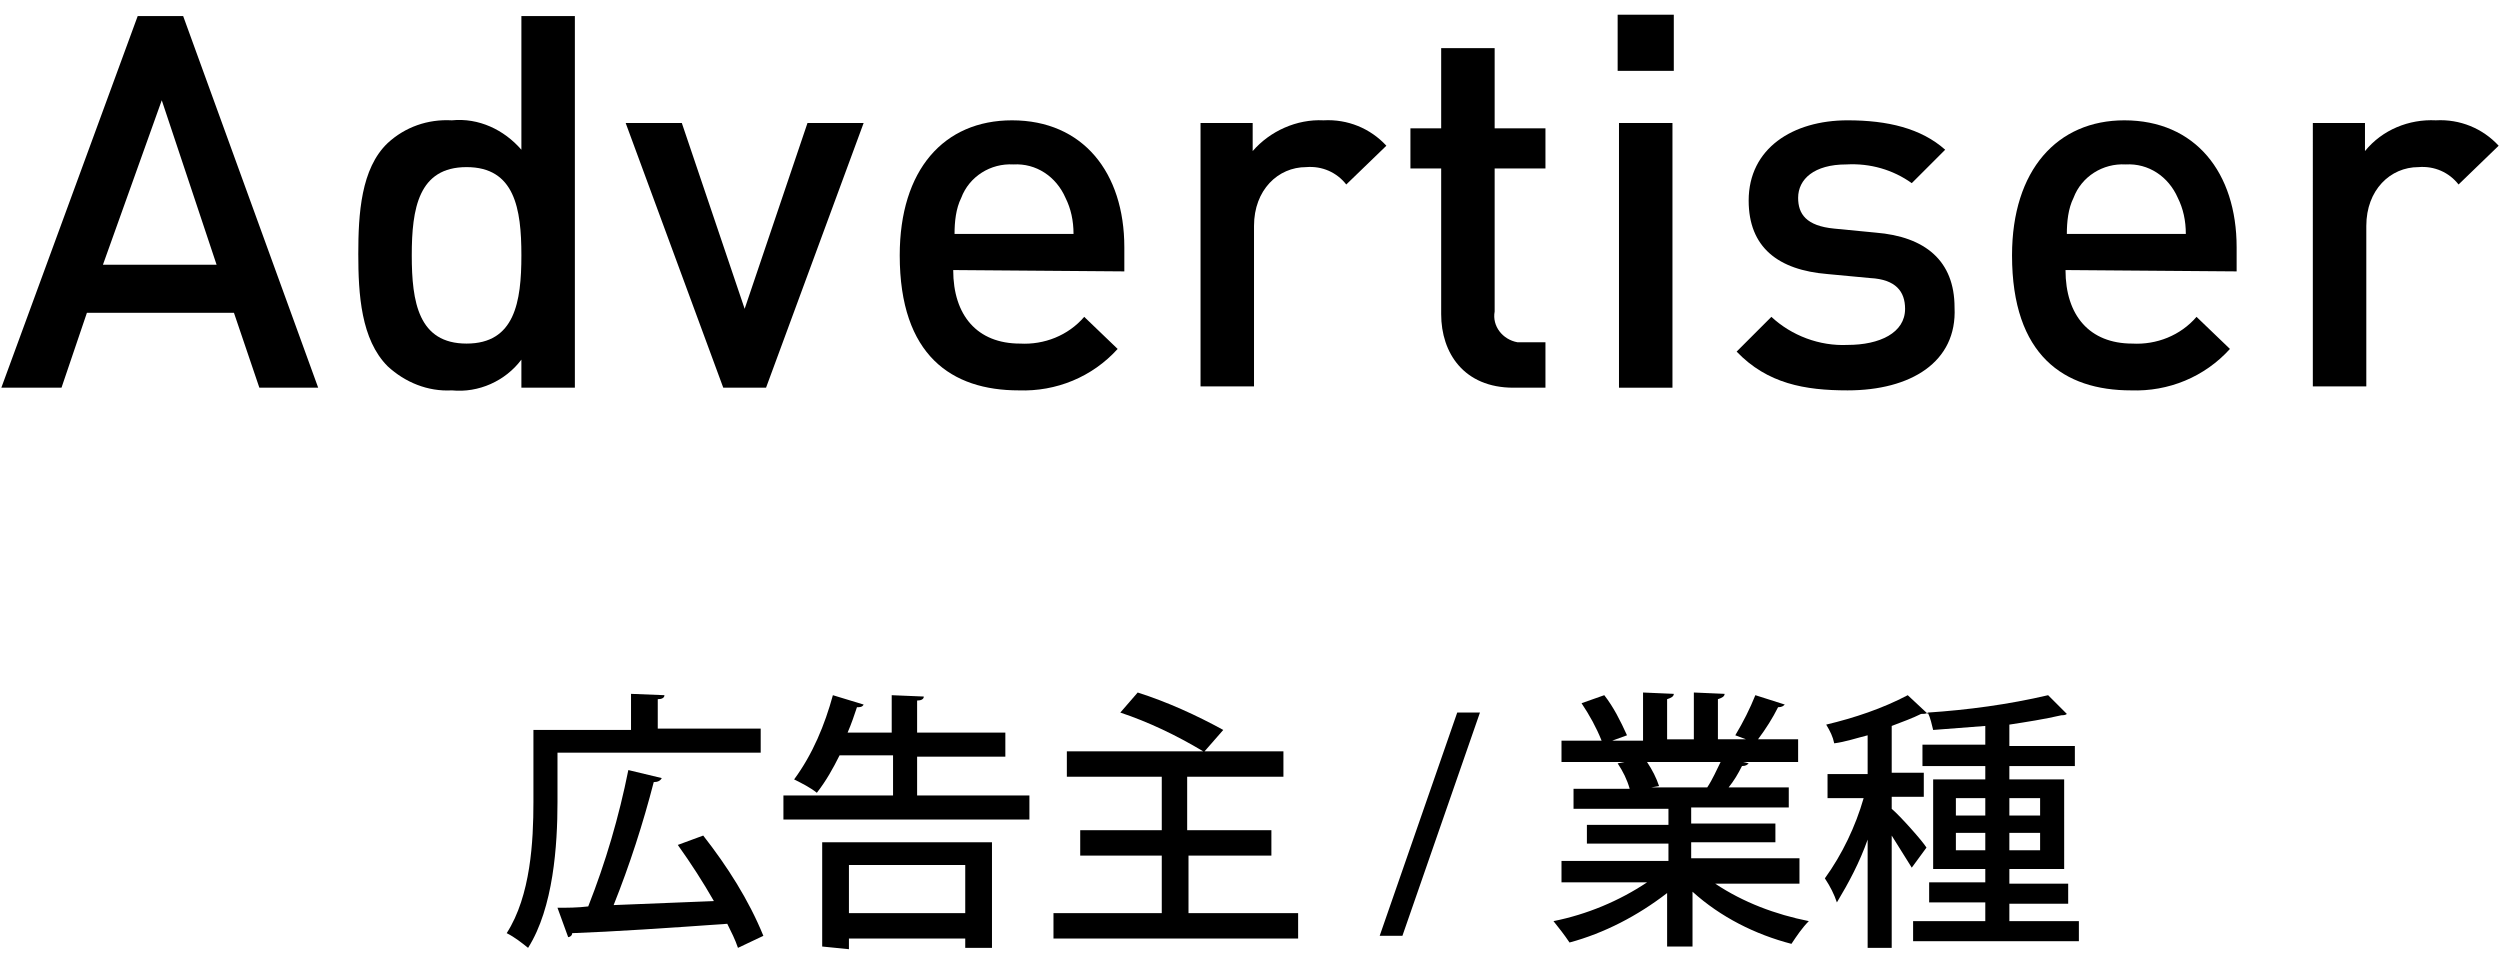
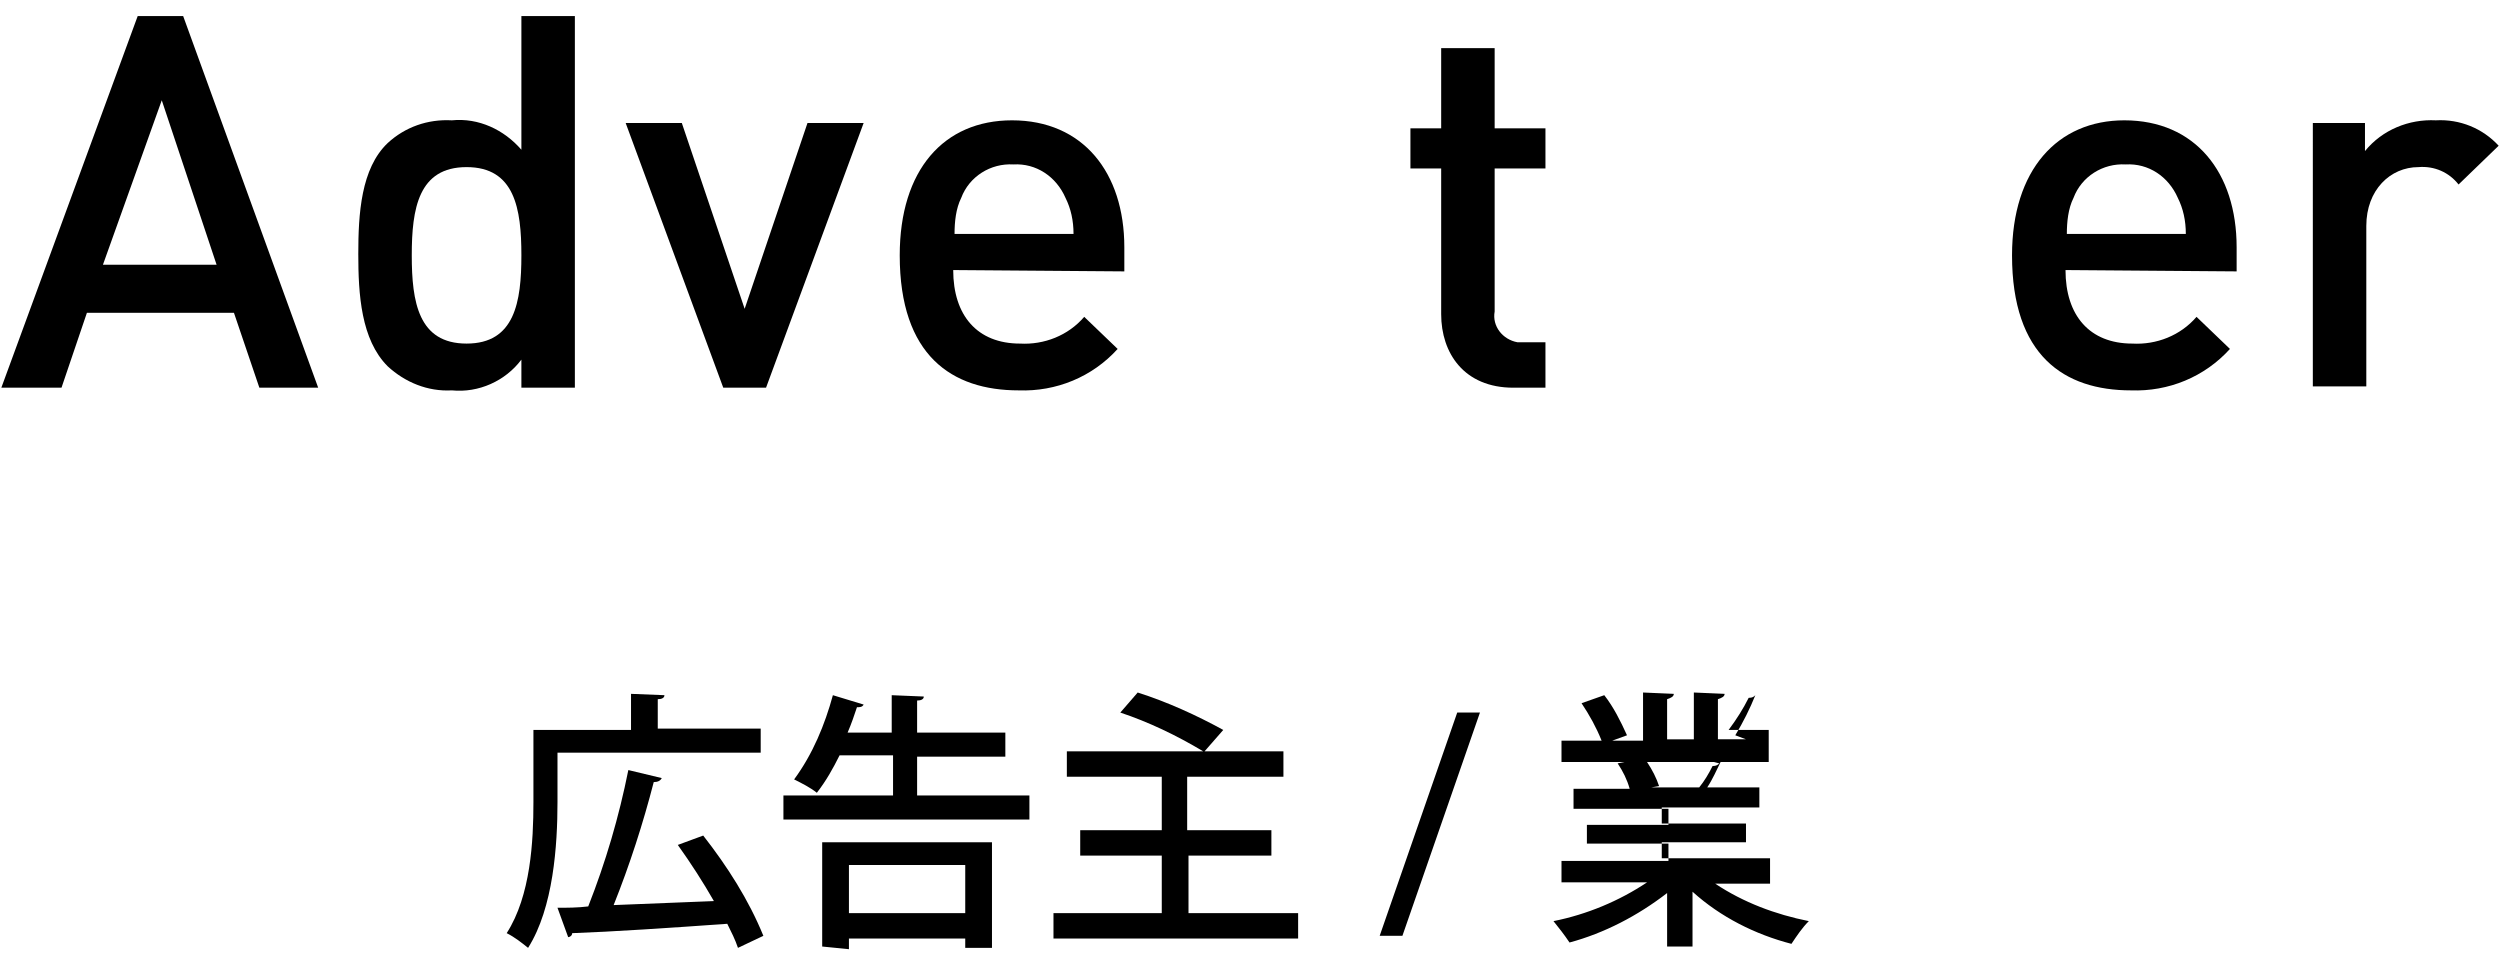
<svg xmlns="http://www.w3.org/2000/svg" version="1.1" id="cut" x="0px" y="0px" viewBox="0 0 187 72" style="enable-background:new 0 0 187 72;" xml:space="preserve">
  <title>bn_advertiser</title>
  <path d="M19.4,29l-1.9-5.6h-11L4.6,29H0.1L10.3,1.2h3.4L23.8,29H19.4z M12.1,7.5L7.7,19.8h8.5L12.1,7.5z" />
  <path d="M39,29v-2.1c-1.2,1.6-3.2,2.5-5.2,2.3c-1.8,0.1-3.5-0.6-4.8-1.8c-2-2-2.2-5.4-2.2-8.4s0.2-6.4,2.2-8.3  c1.3-1.2,3-1.8,4.8-1.7c2-0.2,3.9,0.7,5.2,2.2v-10h4V29H39z M34.9,12.5c-3.6,0-4.1,3.1-4.1,6.6s0.5,6.6,4.1,6.6s4.1-3.1,4.1-6.6  S38.5,12.5,34.9,12.5z" />
  <path d="M57.3,29h-3.2L46.8,9.2H51l4.7,13.9l4.7-13.9h4.2L57.3,29z" />
  <path d="M71.3,20.2c0,3.4,1.8,5.5,5,5.5c1.8,0.1,3.6-0.6,4.8-2l2.5,2.4c-1.9,2.1-4.6,3.2-7.4,3.1c-5,0-8.9-2.6-8.9-10.1  c0-6.4,3.3-10.1,8.4-10.1c5.3,0,8.4,3.9,8.4,9.5v1.8L71.3,20.2z M79.7,14.8c-0.7-1.6-2.2-2.6-3.9-2.5c-1.7-0.1-3.3,0.9-3.9,2.5  c-0.4,0.8-0.5,1.8-0.5,2.7h8.9C80.3,16.5,80.1,15.6,79.7,14.8z" />
-   <path d="M100.7,13.8c-0.7-0.9-1.8-1.4-3-1.3c-2.1,0-3.9,1.7-3.9,4.4v12h-4V9.2h3.9v2.1C95,9.8,97,8.9,99,9c1.8-0.1,3.5,0.6,4.7,1.9  L100.7,13.8z" />
  <path d="M113.2,29c-3.7,0-5.4-2.6-5.4-5.5V12.6h-2.3v-3h2.3v-6h4v6h3.8v3h-3.8v10.7c-0.2,1.1,0.6,2.1,1.7,2.3c0.2,0,0.4,0,0.5,0h1.6  V29H113.2z" />
-   <path d="M121,5.3V1.1h4.2v4.2H121z M121.1,29V9.2h4V29H121.1z" />
-   <path d="M138.2,29.2c-3.2,0-6-0.5-8.3-2.9l2.6-2.6c1.5,1.4,3.6,2.2,5.7,2.1c2.4,0,4.3-0.9,4.3-2.7c0-1.3-0.7-2.2-2.6-2.3l-3.2-0.3  c-3.7-0.3-5.9-2-5.9-5.5c0-3.9,3.3-6,7.4-6c3,0,5.5,0.6,7.3,2.2l-2.5,2.5c-1.4-1-3.1-1.5-4.9-1.4c-2.4,0-3.6,1.1-3.6,2.5  c0,1.2,0.6,2.1,2.7,2.3l3.1,0.3c3.7,0.3,5.9,2.1,5.9,5.6C146.4,27.1,142.9,29.2,138.2,29.2z" />
  <path d="M154.5,20.2c0,3.4,1.8,5.5,5,5.5c1.8,0.1,3.6-0.6,4.8-2l2.5,2.4c-1.9,2.1-4.6,3.2-7.4,3.1c-5,0-8.9-2.6-8.9-10.1  c0-6.4,3.4-10.1,8.4-10.1c5.3,0,8.4,3.9,8.4,9.5v1.8L154.5,20.2z M162.9,14.8c-0.7-1.6-2.2-2.6-3.9-2.5c-1.7-0.1-3.3,0.9-3.9,2.5  c-0.4,0.8-0.5,1.8-0.5,2.7h8.9C163.5,16.5,163.3,15.6,162.9,14.8z" />
  <path d="M183.9,13.8c-0.7-0.9-1.8-1.4-3-1.3c-2.1,0-3.9,1.7-3.9,4.4v12h-4V9.2h3.9v2.1c1.3-1.6,3.3-2.4,5.3-2.3  c1.8-0.1,3.5,0.6,4.7,1.9L183.9,13.8z" />
  <path d="M41.7,56.5V60c0,3.2-0.3,7.9-2.2,10.9c-0.5-0.4-1-0.8-1.6-1.1c1.8-2.8,2-6.9,2-9.8v-5.4h7.3v-2.7l2.5,0.1  c0,0.2-0.2,0.3-0.5,0.3v2.2h7.7v1.8H41.7z M52.6,62.5c1.8,2.3,3.4,4.8,4.5,7.5l-1.9,0.9c-0.2-0.6-0.5-1.2-0.8-1.8  c-4.2,0.3-8.7,0.6-11.6,0.7c0,0.2-0.2,0.3-0.3,0.3l-0.8-2.2c0.7,0,1.5,0,2.3-0.1c1.3-3.3,2.3-6.7,3-10.2l2.5,0.6  c-0.1,0.2-0.3,0.3-0.6,0.3c-0.8,3.1-1.8,6.2-3,9.2l7.5-0.3c-0.8-1.4-1.7-2.8-2.7-4.2L52.6,62.5z" />
  <path d="M68.7,59.5H77v1.8H58.6v-1.8h8.2v-3h-4c-0.5,1-1,1.9-1.7,2.8c-0.5-0.4-1.1-0.7-1.7-1c1.4-1.9,2.3-4.1,2.9-6.3l2.3,0.7  c-0.1,0.2-0.3,0.2-0.5,0.2c-0.2,0.6-0.4,1.2-0.7,1.9h3.3v-2.8l2.4,0.1c0,0.2-0.2,0.3-0.5,0.3v2.4h6.6v1.8h-6.6V59.5z M61.5,70.8V63  h12.7v7.9h-2v-0.7h-8.7v0.8L61.5,70.8z M72.2,64.7h-8.7v3.6h8.7L72.2,64.7z" />
  <path d="M88.9,68.3h8.2v1.9H78.8v-1.9h8.1V64h-6.1v-1.9h6.1v-4h-7.1v-1.9H90c-2-1.2-4.1-2.2-6.2-2.9l1.3-1.5  c2.2,0.7,4.4,1.7,6.4,2.8l-1.4,1.6h5.9v1.9h-7.2v4h6.3V64h-6.2V68.3z" />
  <path d="M104.9,70h-1.7l5.8-16.7h1.7L104.9,70z" />
-   <path d="M134.8,66.1h-6.5c2.1,1.4,4.5,2.3,7,2.8c-0.5,0.5-0.9,1.1-1.3,1.7c-2.7-0.7-5.3-2-7.4-3.9v4.1h-1.9v-4  c-2.2,1.7-4.7,3-7.3,3.7c-0.4-0.6-0.8-1.1-1.2-1.6c2.5-0.5,4.9-1.5,7-2.9h-6.4v-1.6h8v-1.3h-6.1v-1.4h6.1v-1.2h-7.1V59h4.2  c-0.2-0.7-0.5-1.3-0.9-1.9l0.5-0.1l0,0h-4.7v-1.6h3c-0.4-1-0.9-1.9-1.5-2.8l1.7-0.6c0.7,0.9,1.2,1.9,1.7,3l-1.1,0.4h2.3v-3.6  l2.3,0.1c0,0.2-0.2,0.3-0.5,0.4v3h2v-3.5l2.3,0.1c0,0.2-0.2,0.3-0.5,0.4v3h2.1l-0.8-0.3c0.6-1,1.1-2,1.5-3l2.2,0.7  c-0.1,0.1-0.2,0.2-0.5,0.2c-0.4,0.8-0.9,1.6-1.5,2.4h3V57h-4.1l0.4,0.1c-0.1,0.1-0.2,0.2-0.5,0.2c-0.3,0.6-0.6,1.1-1,1.6h4.5v1.5  h-7.3v1.2h6.3v1.4h-6.3v1.2h8.1V66.1z M127.7,58.9c0.4-0.6,0.7-1.3,1-1.9h-5.5c0.4,0.6,0.7,1.2,0.9,1.8l-0.6,0.1h4.5L127.7,58.9z" />
-   <path d="M155.5,68.9v1.5h-12.4v-1.5h5.4v-1.4h-4.2v-1.5h4.2V65h-3.9v-6.7h3.9v-1h-4.7v-1.6h4.7v-1.4c-1.3,0.1-2.6,0.2-3.9,0.3  c-0.1-0.4-0.2-0.9-0.4-1.3c-0.1,0.1-0.3,0.1-0.5,0.1c-0.6,0.3-1.4,0.6-2.2,0.9v3.5h2.4v1.8h-2.4v0.9c0.6,0.5,2.3,2.4,2.6,2.9  l-1.1,1.5c-0.5-0.8-1-1.6-1.5-2.4v8.4h-1.8v-8.1c-0.6,1.7-1.4,3.2-2.3,4.7c-0.2-0.6-0.5-1.2-0.9-1.8c1.3-1.8,2.3-3.9,2.9-6h-2.7  v-1.8h3v-2.9c-0.8,0.2-1.7,0.5-2.5,0.6c-0.1-0.5-0.3-0.9-0.6-1.4c2.1-0.5,4.2-1.2,6.1-2.2l1.5,1.4v-0.1c3-0.2,6-0.6,9-1.3l1.4,1.4  c-0.1,0.1-0.3,0.1-0.4,0.1c-1.3,0.3-2.6,0.5-3.9,0.7v1.6h4.9v1.5h-4.9v1h4.1V65h-4.1v1.1h4.4v1.5h-4.4v1.3L155.5,68.9z M146.3,61  h2.2v-1.3h-2.2V61z M148.5,63.6v-1.3h-2.2v1.3H148.5z M150.3,59.7V61h2.3v-1.3L150.3,59.7z M152.6,62.3h-2.3v1.3h2.3V62.3z" />
+   <path d="M134.8,66.1h-6.5c2.1,1.4,4.5,2.3,7,2.8c-0.5,0.5-0.9,1.1-1.3,1.7c-2.7-0.7-5.3-2-7.4-3.9v4.1h-1.9v-4  c-2.2,1.7-4.7,3-7.3,3.7c-0.4-0.6-0.8-1.1-1.2-1.6c2.5-0.5,4.9-1.5,7-2.9h-6.4v-1.6h8v-1.3h-6.1v-1.4h6.1v-1.2h-7.1V59h4.2  c-0.2-0.7-0.5-1.3-0.9-1.9l0.5-0.1l0,0h-4.7v-1.6h3c-0.4-1-0.9-1.9-1.5-2.8l1.7-0.6c0.7,0.9,1.2,1.9,1.7,3l-1.1,0.4h2.3v-3.6  l2.3,0.1c0,0.2-0.2,0.3-0.5,0.4v3h2v-3.5l2.3,0.1c0,0.2-0.2,0.3-0.5,0.4v3h2.1l-0.8-0.3c0.6-1,1.1-2,1.5-3c-0.1,0.1-0.2,0.2-0.5,0.2c-0.4,0.8-0.9,1.6-1.5,2.4h3V57h-4.1l0.4,0.1c-0.1,0.1-0.2,0.2-0.5,0.2c-0.3,0.6-0.6,1.1-1,1.6h4.5v1.5  h-7.3v1.2h6.3v1.4h-6.3v1.2h8.1V66.1z M127.7,58.9c0.4-0.6,0.7-1.3,1-1.9h-5.5c0.4,0.6,0.7,1.2,0.9,1.8l-0.6,0.1h4.5L127.7,58.9z" />
</svg>